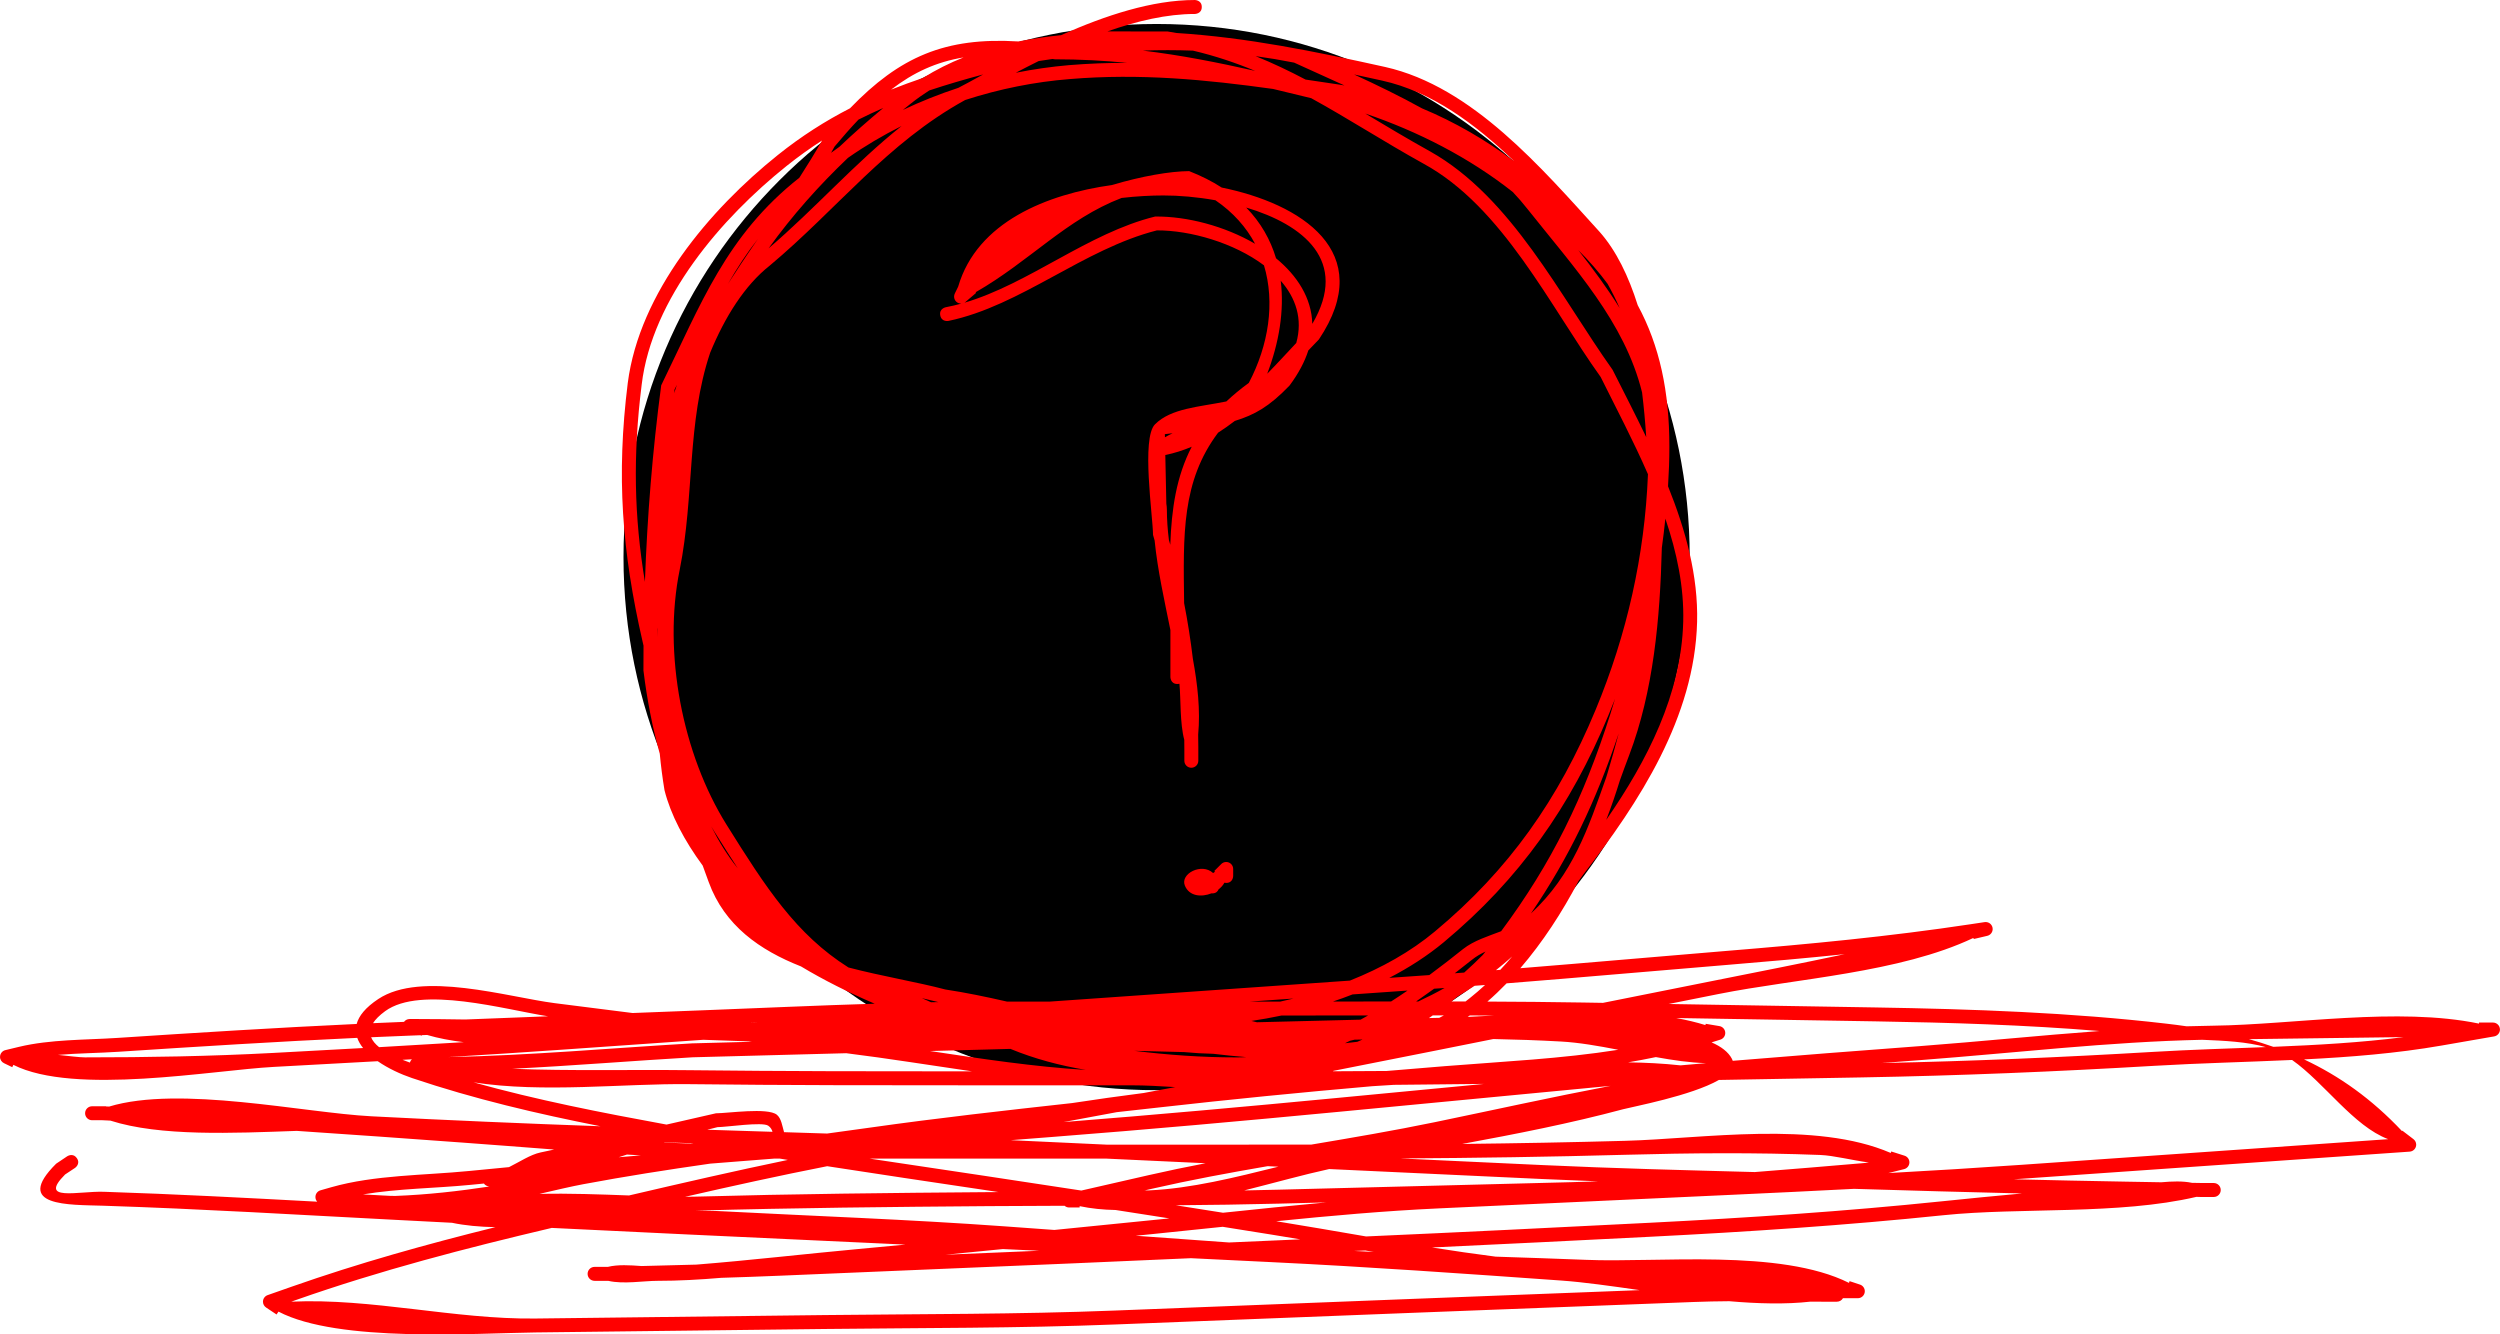
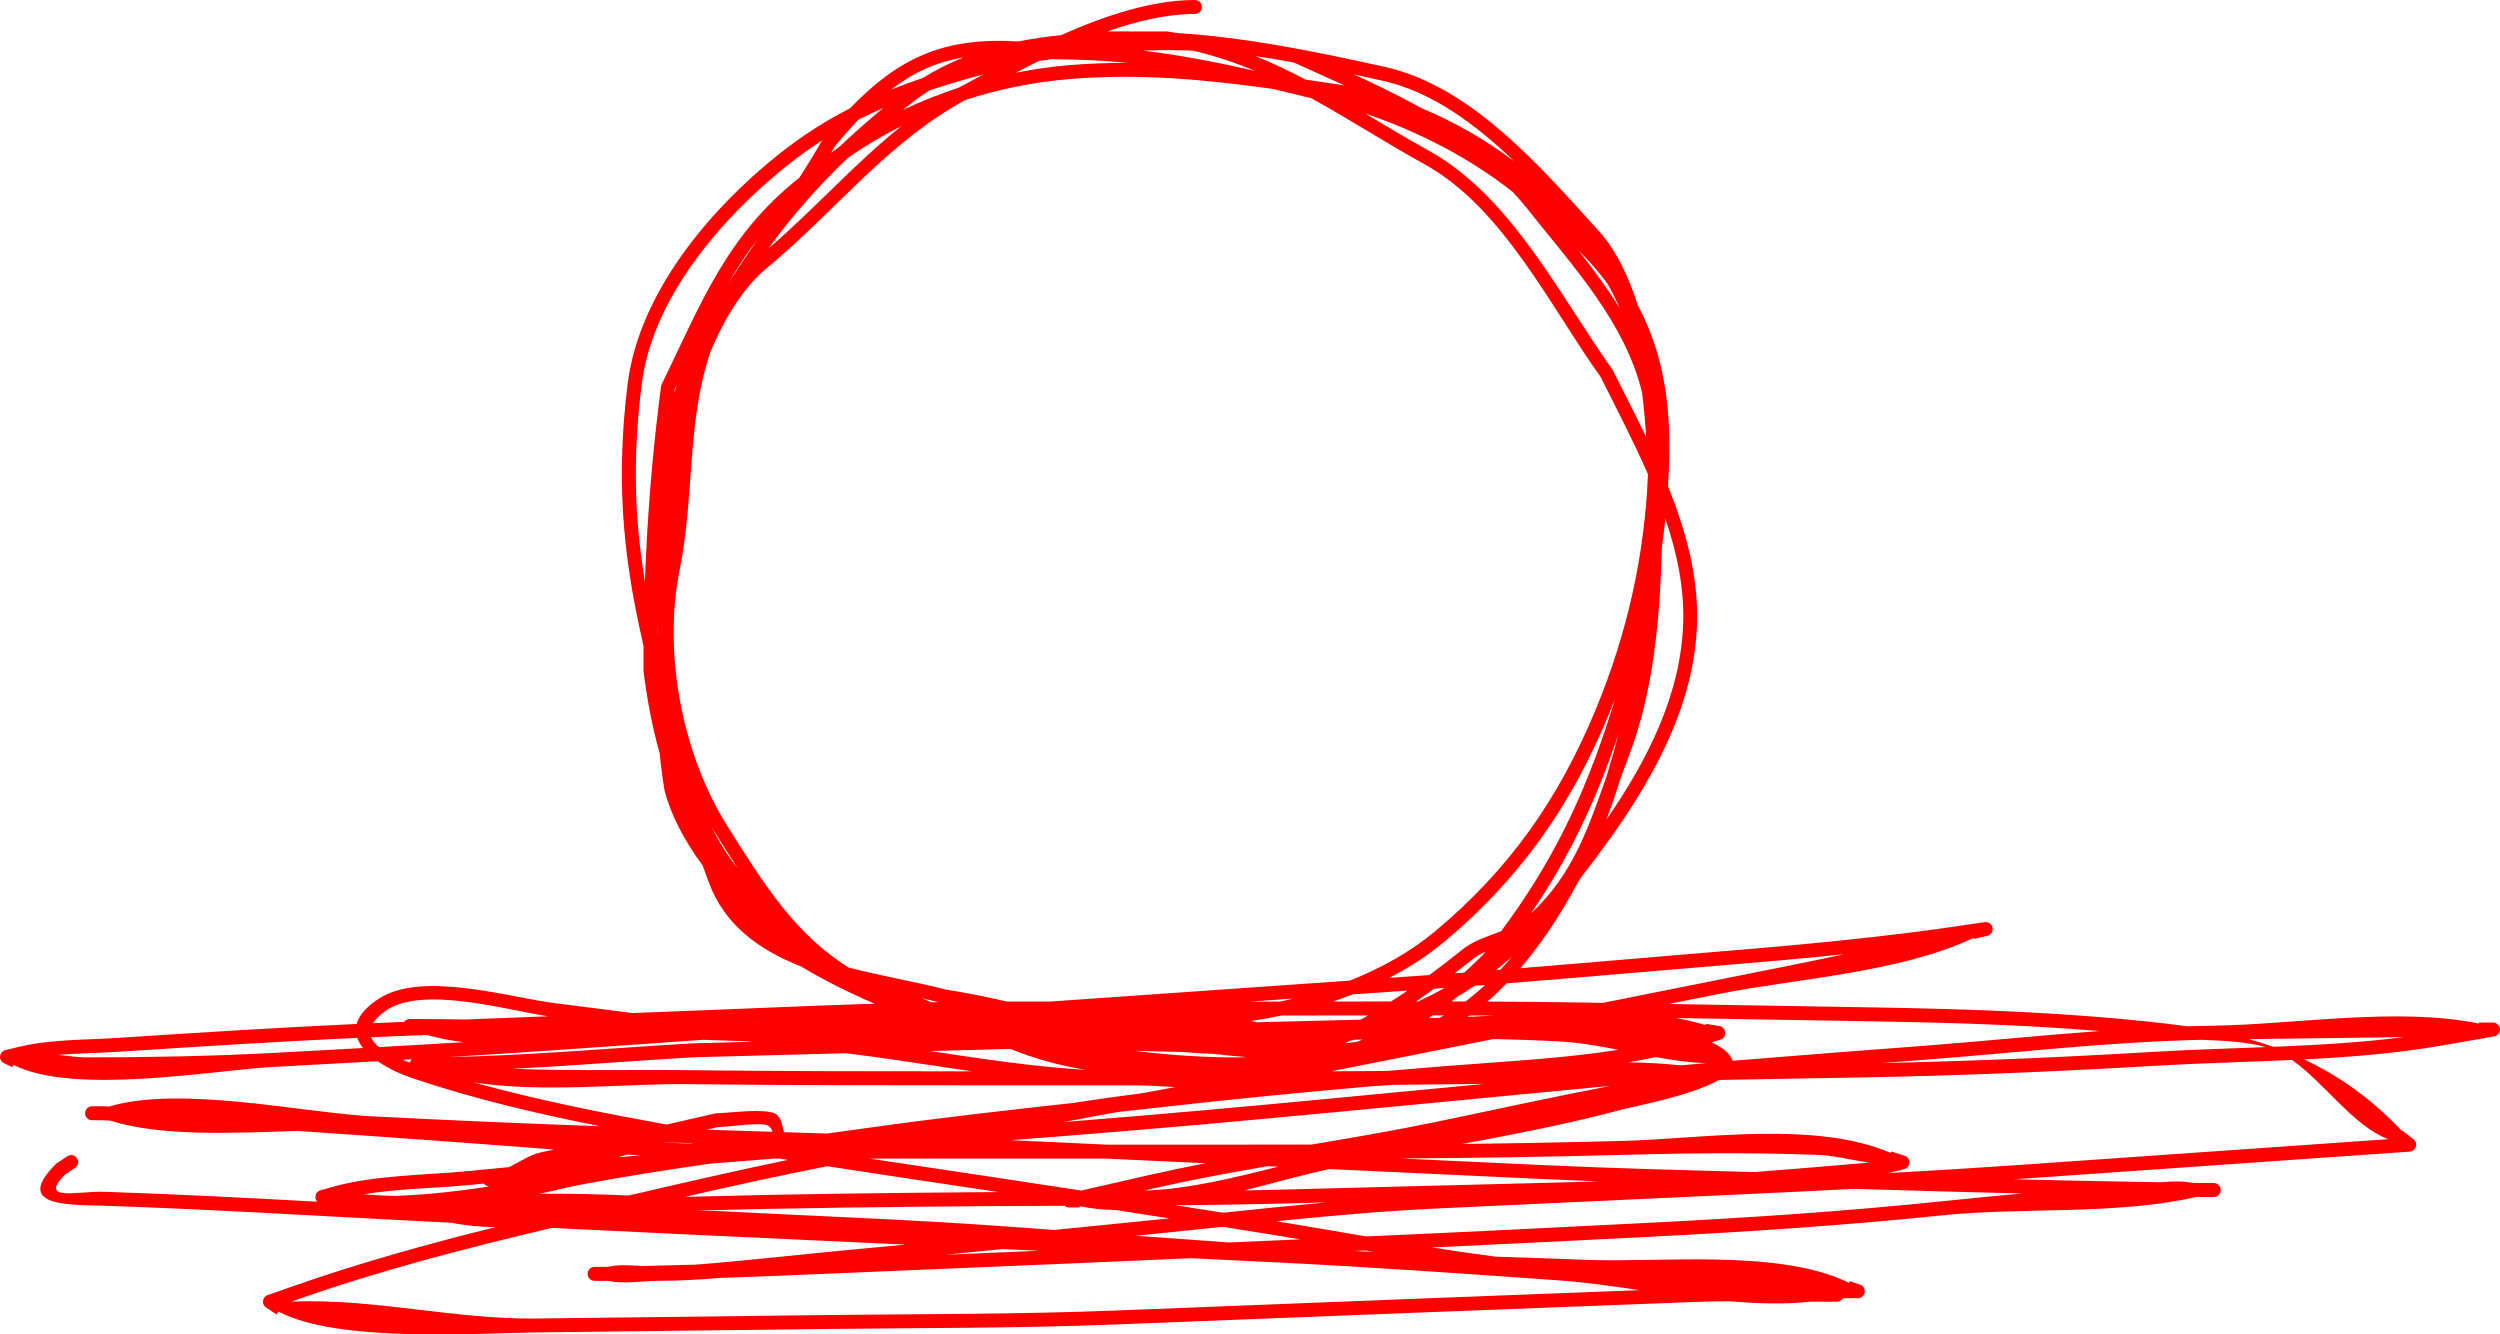
<svg xmlns="http://www.w3.org/2000/svg" version="1.1" width="89.547" height="47.798" viewBox="0,0,89.547,47.798">
  <g transform="translate(-278.572,-160.046)">
    <g data-paper-data="{&quot;isPaintingLayer&quot;:true}" stroke="none" stroke-miterlimit="10" stroke-dasharray="" stroke-dashoffset="0" style="mix-blend-mode: normal">
-       <path d="M339.095,180c0,10.546 -8.549,19.095 -19.095,19.095c-10.546,0 -19.095,-8.549 -19.095,-19.095c0,-10.546 8.549,-19.095 19.095,-19.095c10.546,0 19.095,8.549 19.095,19.095" fill="#000000" fill-rule="evenodd" stroke-width="0.079" stroke-linecap="round" stroke-linejoin="round" />
      <path d="M281.327,201.533c0.139,0.208 -0.069,0.347 -0.069,0.347l-0.355,0.235c-0.979,0.985 0.475,0.589 1.388,0.619c2.549,0.083 5.096,0.217 7.643,0.355c-0.04,-0.044 -0.064,-0.103 -0.064,-0.167c0,-0.116 0.079,-0.214 0.187,-0.242l0.389,-0.111c1.552,-0.44 3.316,-0.421 4.922,-0.579c0.479,-0.047 0.958,-0.093 1.436,-0.139c0.377,-0.187 0.77,-0.45 1.13,-0.526c0.163,-0.034 0.325,-0.069 0.488,-0.104c-1.099,-0.083 -2.199,-0.171 -3.299,-0.25c-1.974,-0.142 -3.946,-0.288 -5.92,-0.418c-2.273,0.081 -4.898,0.204 -6.677,-0.368c-0.095,-0.005 -0.191,-0.009 -0.286,-0.014h-0.37c-0.138,0 -0.25,-0.112 -0.25,-0.25c0,-0.138 0.112,-0.25 0.25,-0.25h0.5v0.006c0.037,0.002 0.073,0.004 0.11,0.005c2.533,-0.767 6.963,0.221 9.395,0.348c2.735,0.142 5.468,0.259 8.204,0.357c-2.274,-0.451 -4.51,-0.972 -6.748,-1.726c-0.402,-0.136 -0.855,-0.344 -1.229,-0.604c-1.241,0.07 -2.482,0.138 -3.723,0.204c-2.181,0.116 -7.146,1.029 -9.328,-0.073l-0.04,0.083l-0.292,-0.141c-0.086,-0.039 -0.146,-0.126 -0.146,-0.227c0,-0.12 0.084,-0.22 0.196,-0.244l0.481,-0.116c1.133,-0.271 2.36,-0.244 3.522,-0.32c2.859,-0.188 5.715,-0.367 8.575,-0.5c0.077,-0.287 0.314,-0.588 0.774,-0.893c1.542,-1.025 4.647,-0.067 6.316,0.147c0.931,0.119 1.862,0.237 2.793,0.354c0.841,-0.033 1.682,-0.065 2.522,-0.098c2.05,-0.08 4.099,-0.173 6.149,-0.236c-0.92,-0.393 -1.832,-0.849 -2.638,-1.335c-1.479,-0.582 -2.741,-1.467 -3.306,-3.021c-0.072,-0.201 -0.143,-0.397 -0.215,-0.59c-0.658,-0.895 -1.151,-1.829 -1.369,-2.703c-0.072,-0.432 -0.128,-0.867 -0.169,-1.305c-0.26,-0.93 -0.453,-1.912 -0.585,-2.981c-0,-0.298 0.001,-0.594 0.003,-0.889c-0.011,-0.049 -0.023,-0.098 -0.034,-0.147c-0.74,-3.227 -0.945,-5.94 -0.53,-9.265c0.42,-3.24 2.935,-6.21 5.373,-8.161c0.848,-0.679 1.706,-1.223 2.587,-1.675c1.784,-1.847 3.409,-2.554 6.033,-2.395c0.502,-0.1 1.012,-0.173 1.526,-0.225c1.589,-0.709 3.269,-1.259 4.791,-1.259c0,0 0.25,0 0.25,0.25c0,0.25 -0.25,0.25 -0.25,0.25c-0.996,0 -2.065,0.249 -3.13,0.625c0.252,0 0.503,0 0.755,0c0.135,0 0.27,0.001 0.404,0.003c0.332,-0.003 0.662,-0.003 0.991,-0.002c0.108,0.017 0.215,0.035 0.321,0.055c2.539,0.162 4.952,0.658 7.475,1.217c3.129,0.702 5.62,3.638 7.684,5.906c0.597,0.672 1.039,1.593 1.365,2.627c0.786,1.455 1.134,3.092 1.134,5.069c-0,0.458 -0.017,0.932 -0.048,1.418c0.635,1.578 1.083,3.212 1.041,4.862c-0.088,3.408 -2.061,6.441 -4.086,9.055c-0.055,0.077 -0.109,0.152 -0.164,0.227c-0.586,1.118 -1.283,2.189 -2.083,3.118c2.471,-0.198 4.941,-0.419 7.411,-0.622c2.931,-0.24 5.819,-0.515 8.727,-0.955l0.49,-0.074c0.014,-0.002 0.028,-0.003 0.042,-0.003c0.138,0 0.25,0.112 0.25,0.25c0,0.12 -0.085,0.221 -0.198,0.245l-0.482,0.113l-0.009,-0.038l-0.006,0.001c-2.636,1.249 -6.356,1.453 -9.114,2.005c-0.599,0.12 -1.198,0.24 -1.797,0.359c2.472,0.041 4.944,0.083 7.416,0.124c3.466,0.058 6.97,0.18 10.415,0.581c0.244,0.028 0.484,0.06 0.721,0.094c0.324,-0.01 0.648,-0.018 0.971,-0.022c2.876,-0.038 6.598,-0.678 9.503,-0.074v-0.038h0.5c0.138,0 0.25,0.112 0.25,0.25c0,0.125 -0.092,0.228 -0.211,0.247c-0.493,0.086 -1.393,0.242 -1.886,0.328c-1.609,0.28 -3.262,0.412 -4.921,0.495c1.267,0.593 2.426,1.417 3.51,2.568l0.012,-0.016l0.395,0.302c0.061,0.046 0.101,0.118 0.101,0.2c0,0.133 -0.104,0.242 -0.235,0.25c-0.998,0.07 -2.411,0.169 -3.408,0.238c-3.491,0.244 -6.983,0.488 -10.474,0.732c-0.098,0.007 -0.196,0.014 -0.294,0.02c1.344,0.033 2.688,0.061 4.032,0.085c0.417,0.007 0.834,0.015 1.251,0.022c0.376,-0.034 0.77,-0.049 1.097,0.02c0.136,0.002 0.272,0.005 0.407,0.007h0.373c0.138,0 0.25,0.112 0.25,0.25c0,0.138 -0.112,0.25 -0.25,0.25h-0.5v-0.002c-0.041,-0.001 -0.083,-0.001 -0.124,-0.002c-2.788,0.653 -6.288,0.369 -9.071,0.658c-3.495,0.363 -6.973,0.592 -10.481,0.77c-2.608,0.132 -5.217,0.263 -7.826,0.384c0.759,0.12 1.519,0.232 2.28,0.329c1.079,0.036 2.157,0.071 3.233,0.114c2.551,0.11 6.957,-0.408 9.423,0.826l0.021,-0.063l0.37,0.123c0.102,0.031 0.176,0.127 0.176,0.239c0,0.138 -0.112,0.25 -0.25,0.25h-0.5c-0.011,0 -0.022,-0 -0.033,-0c-0.043,0.075 -0.124,0.125 -0.217,0.125h-0.5l0,-0c-0.15,-0 -0.3,-0.001 -0.449,-0.002c-0.88,0.1 -1.879,0.073 -2.909,-0.016c-0.422,0.003 -0.843,0.012 -1.264,0.028c-3.417,0.131 -6.835,0.261 -10.252,0.395c-3.497,0.137 -6.995,0.274 -10.492,0.411c-3.457,0.136 -6.922,0.121 -10.381,0.161c-3.458,0.04 -6.917,0.082 -10.375,0.124c-2.102,0.025 -7.063,0.377 -9.198,-0.746l-0.069,0.103l-0.372,-0.248c-0.069,-0.045 -0.115,-0.122 -0.115,-0.21c0,-0.111 0.072,-0.205 0.173,-0.238c0.157,-0.055 0.688,-0.242 0.846,-0.297c2.425,-0.852 4.843,-1.524 7.306,-2.135c-0.564,-0.011 -1.09,-0.058 -1.554,-0.157c-0.669,-0.034 -1.338,-0.069 -2.008,-0.104c-3.493,-0.182 -6.986,-0.394 -10.483,-0.507c-1.221,-0.04 -3.248,0.045 -1.688,-1.505l0.395,-0.265c0,0 0.208,-0.139 0.347,0.069zM316.185,195.921c1.133,-0.079 2.267,-0.159 3.4,-0.238c2.446,-0.171 4.892,-0.342 7.338,-0.513c1.129,-0.449 2.177,-1.034 3.046,-1.761c2.661,-2.215 4.43,-4.743 5.756,-7.939c1.126,-2.712 1.758,-5.531 1.875,-8.437c-0.526,-1.205 -1.142,-2.373 -1.694,-3.483c-1.809,-2.524 -3.506,-6.095 -6.348,-7.643c-1.425,-0.79 -2.701,-1.62 -4.022,-2.345c-0.465,-0.114 -0.918,-0.225 -1.365,-0.33c-2.404,-0.334 -4.762,-0.564 -7.277,-0.354c-1.254,0.098 -2.523,0.352 -3.75,0.75c-2.808,1.543 -4.575,3.901 -6.999,5.93c-0.899,0.708 -1.609,1.842 -2.136,3.123c-0.84,2.503 -0.559,5.114 -1.09,7.769c-0.613,2.99 0.105,6.622 1.678,9.137c1.401,2.243 2.491,3.931 4.366,5.113c1.216,0.318 2.462,0.521 3.469,0.788c0.728,0.11 1.465,0.263 2.206,0.433c0.516,0 1.031,0 1.547,0zM298.345,204.026c-3.114,0.736 -6.135,1.517 -9.167,2.583c-0.057,0.02 -0.115,0.04 -0.172,0.061c2.87,-0.133 5.853,0.638 8.735,0.604c3.458,-0.042 6.917,-0.084 10.375,-0.124c3.455,-0.04 6.915,-0.025 10.367,-0.161c3.497,-0.137 6.995,-0.274 10.492,-0.411c2.777,-0.109 5.554,-0.215 8.331,-0.321c-1.03,-0.147 -2,-0.286 -2.818,-0.344c-3.459,-0.246 -6.914,-0.491 -10.377,-0.659c-0.96,-0.047 -1.92,-0.094 -2.88,-0.141c-1.409,0.062 -2.818,0.124 -4.226,0.185c-3.497,0.147 -6.994,0.294 -10.491,0.442c-0.701,0.03 -1.402,0.054 -2.104,0.076c-0.767,0.065 -1.533,0.108 -2.291,0.108c-0.494,0 -1.22,0.127 -1.761,0h-0.489c-0.138,0 -0.25,-0.112 -0.25,-0.25c0,-0.138 0.112,-0.25 0.25,-0.25h0.475c0.355,-0.088 0.792,-0.061 1.207,-0.03c0.654,-0.017 1.309,-0.033 1.963,-0.051c1.936,-0.154 3.872,-0.381 5.803,-0.559c0.562,-0.052 1.124,-0.104 1.685,-0.158c-2.586,-0.12 -5.171,-0.241 -7.757,-0.361c-1.634,-0.076 -3.267,-0.155 -4.9,-0.236zM326.333,198.403c-0.005,0.005 -0.011,0.01 -0.017,0.015c0.643,-0.003 1.285,-0.006 1.927,-0.011c0.695,-0.06 1.391,-0.117 2.088,-0.173c2.103,-0.168 4.167,-0.263 6.206,-0.586c-0.708,-0.138 -1.406,-0.26 -2.052,-0.296c-0.809,-0.045 -1.617,-0.073 -2.423,-0.089c-0.715,0.143 -1.429,0.286 -2.144,0.429c-1.195,0.239 -2.391,0.476 -3.586,0.711zM291.578,197.586c-0.093,-0.116 -0.165,-0.238 -0.209,-0.365c-2.857,0.133 -5.708,0.312 -8.564,0.499c-0.704,0.046 -1.437,0.05 -2.156,0.111c0.401,0.041 0.771,0.089 0.966,0.089c2.254,0 4.487,-0.039 6.738,-0.159c1.076,-0.057 2.151,-0.116 3.226,-0.176zM291.865,197.199c0.05,0.129 0.152,0.247 0.285,0.355c1.01,-0.057 2.021,-0.117 3.031,-0.179c-0.465,-0.056 -0.905,-0.139 -1.311,-0.258c-0.06,0.002 -0.121,0.005 -0.181,0.007l-0.003,0.016l-0.065,-0.013c-0.113,0.004 -0.226,0.009 -0.339,0.013c-0.472,0.018 -0.944,0.038 -1.415,0.059zM323.593,196.662c1.238,-0.033 2.476,-0.063 3.713,-0.093c0.09,-0.05 0.18,-0.1 0.27,-0.151c-0.94,0.002 -1.879,0.003 -2.819,0.003c-0.094,0 -0.188,0 -0.281,0c-0.36,0.076 -0.72,0.141 -1.079,0.194c0.066,0.015 0.131,0.03 0.196,0.047zM332.071,196.422c-0.285,-0.001 -0.57,-0.003 -0.854,-0.003c-0.025,0.017 -0.05,0.034 -0.075,0.051c0.301,-0.014 0.611,-0.03 0.93,-0.048zM338.61,196.511c0.364,0.066 0.715,0.149 1.049,0.253l0.008,-0.047l0.489,0.082c0.12,0.018 0.213,0.122 0.213,0.247c0,0.114 -0.076,0.21 -0.18,0.24l-0.31,0.097c0.341,0.149 0.599,0.341 0.729,0.59c0.012,0.023 0.022,0.047 0.029,0.07c2.246,-0.188 4.493,-0.359 6.741,-0.529c2.125,-0.161 4.261,-0.381 6.397,-0.538c-2.668,-0.219 -5.357,-0.302 -8.024,-0.346c-2.38,-0.04 -4.761,-0.079 -7.141,-0.119zM364.112,200.849c-1.242,-0.468 -2.289,-2.026 -3.44,-2.836c-1.651,0.076 -3.305,0.113 -4.927,0.209c-3.503,0.208 -6.991,0.353 -10.5,0.416c-1.702,0.03 -3.404,0.06 -5.105,0.091c-0.989,0.567 -3.093,0.958 -3.427,1.048c-1.902,0.509 -3.833,0.887 -5.769,1.244c1.946,-0.022 3.891,-0.058 5.839,-0.112c2.784,-0.076 6.813,-0.732 9.514,0.435l0.017,-0.054l0.471,0.15c0.104,0.03 0.18,0.126 0.18,0.24c0,0.119 -0.083,0.219 -0.194,0.244l-0.48,0.12c-0.027,0.007 -0.055,0.013 -0.082,0.02c1.587,-0.087 3.173,-0.184 4.759,-0.295c3.491,-0.244 6.983,-0.488 10.474,-0.732c0.89,-0.062 1.78,-0.124 2.67,-0.187zM320.449,203.686c-0.638,-0.1 -1.277,-0.2 -1.916,-0.299c-0.447,-0.008 -0.879,-0.051 -1.29,-0.138v0.048h-0.375c-0.063,0 -0.121,-0.024 -0.165,-0.062c-0.904,0.003 -1.808,0.006 -2.712,0.013c-3.499,0.027 -6.995,0.063 -10.493,0.161c-0.002,0 -0.005,0 -0.007,0c0.254,0.005 0.507,0.009 0.761,0.014c3.428,0.179 6.865,0.301 10.289,0.548c0.599,0.043 1.198,0.086 1.797,0.13c1.142,-0.114 2.284,-0.229 3.426,-0.344c0.228,-0.023 0.457,-0.046 0.685,-0.069zM327.088,204.854c0.23,0.012 0.459,0.024 0.689,0.035c-0.101,-0.017 -0.202,-0.035 -0.303,-0.052c-0.072,0.003 -0.143,0.006 -0.215,0.009c-0.057,0.003 -0.114,0.005 -0.171,0.007zM341.436,202.027c1.293,-0.1 2.586,-0.21 3.882,-0.32c0.066,-0.005 0.132,-0.013 0.197,-0.021c-0.598,-0.08 -1.27,-0.252 -1.739,-0.27c-2.336,-0.091 -4.643,-0.072 -6.98,-0.007c-2.688,0.074 -5.373,0.115 -8.06,0.131c1.699,0.079 3.399,0.159 5.098,0.238c2.531,0.118 5.066,0.182 7.6,0.25zM309.721,201.546c1.367,0.208 2.735,0.41 4.103,0.615c1.161,0.174 2.321,0.35 3.48,0.529c0.808,-0.185 1.615,-0.369 2.423,-0.554c0.673,-0.154 1.349,-0.294 2.027,-0.424c-1.184,-0.055 -2.368,-0.111 -3.553,-0.166c-0.777,0 -1.554,0 -2.331,0c-2.049,0 -4.099,0 -6.148,0zM335.818,202.36c-0.669,-0.025 -1.338,-0.052 -2.006,-0.083c-2.543,-0.119 -5.087,-0.238 -7.63,-0.357c-0.915,0.199 -1.959,0.493 -3.045,0.766c0.409,-0.008 0.817,-0.016 1.226,-0.027c3.499,-0.09 6.998,-0.179 10.497,-0.269c0.32,-0.008 0.64,-0.018 0.959,-0.03zM314.336,202.744c-0.196,-0.029 -0.391,-0.059 -0.587,-0.088c-1.85,-0.278 -3.701,-0.549 -5.548,-0.838c-1.704,0.335 -3.397,0.708 -5.089,1.096c0.128,-0.001 0.252,-0.003 0.373,-0.006c3.501,-0.097 7.001,-0.134 10.503,-0.161c0.116,-0.001 0.231,-0.002 0.347,-0.002zM291.933,196.695c0.37,-0.016 0.74,-0.032 1.11,-0.047c0.045,-0.062 0.119,-0.102 0.202,-0.102h0.25v0l0,-0c0.581,0.001 1.161,0.008 1.742,0.017c0.989,-0.038 1.978,-0.077 2.967,-0.115c-1.53,-0.234 -4.557,-1.116 -5.836,-0.184c-0.209,0.153 -0.35,0.296 -0.435,0.431zM319.105,198.921c-1.787,0 -3.574,0 -5.362,0c-3.501,0 -7.002,0 -10.503,-0.042c-2.31,-0.028 -5.208,0.325 -7.707,-0.065c2.28,0.637 4.57,1.083 6.913,1.513c0.59,-0.134 1.179,-0.269 1.769,-0.404c0.426,-0.001 1.855,-0.214 2.182,0.051c0.162,0.131 0.194,0.404 0.259,0.625c0.514,0.016 1.028,0.033 1.542,0.049c0.523,-0.071 1.046,-0.143 1.569,-0.217c2.394,-0.339 4.799,-0.609 7.203,-0.874c0.854,-0.131 1.709,-0.251 2.565,-0.361c0.378,-0.07 0.756,-0.141 1.133,-0.212c-0.552,-0.034 -1.078,-0.063 -1.55,-0.063c-0.005,0 -0.009,0 -0.014,0zM296.105,202.546c-0.038,-0.003 -0.142,-0.02 -0.198,-0.107c-0.164,0.016 -0.328,0.032 -0.491,0.048c-1.238,0.122 -2.584,0.13 -3.842,0.341c0.489,0.021 0.979,0.062 1.16,0.055c1.148,-0.044 2.262,-0.17 3.371,-0.338zM303.997,201.728c-1.517,0.217 -3.03,0.453 -4.534,0.735c-0.426,0.08 -0.965,0.206 -1.572,0.347c1.071,-0.025 2.18,0.018 3.212,0.056c1.893,-0.442 3.785,-0.878 5.688,-1.273c-0.095,-0.015 -0.191,-0.031 -0.286,-0.047c-0.067,0 -0.135,0 -0.202,0c-0.164,0.013 -0.329,0.026 -0.493,0.038c-0.604,0.047 -1.208,0.095 -1.812,0.143zM314.785,200.886c1.143,0.053 2.285,0.107 3.428,0.16c2.441,-0 4.882,-0 7.323,-0.001c1.476,-0.249 2.952,-0.499 4.418,-0.802c2.102,-0.435 4.2,-0.9 6.309,-1.303c-3.253,0.311 -6.505,0.621 -9.758,0.932c-3.408,0.325 -6.814,0.632 -10.227,0.897c-0.497,0.039 -0.995,0.077 -1.492,0.116zM345.966,198.123c3.256,-0.068 6.496,-0.207 9.75,-0.401c1.322,-0.079 2.666,-0.117 4.013,-0.17c-0.666,-0.191 -1.492,-0.23 -2.276,-0.262c-3.343,0.072 -6.704,0.47 -10.036,0.723c-0.483,0.037 -0.967,0.073 -1.45,0.11zM313.395,198.421c-1.503,-0.217 -3.005,-0.463 -4.511,-0.65c-1.833,0.049 -3.666,0.097 -5.499,0.146c-2.149,0.126 -4.306,0.304 -6.463,0.411c2.102,0.084 4.224,0.026 6.325,0.051c3.383,0.04 6.765,0.042 10.148,0.042zM311.881,197.692c1.857,0.28 3.714,0.563 5.583,0.677c-0.925,-0.157 -1.83,-0.394 -2.7,-0.753c-0.296,0.008 -0.591,0.016 -0.887,0.024c-0.665,0.018 -1.331,0.035 -1.996,0.053zM324.363,201.835c-0.128,-0.006 -0.257,-0.012 -0.385,-0.018c-1.386,0.239 -2.769,0.494 -4.141,0.808c-0.089,0.02 -0.179,0.041 -0.268,0.061c0.06,0 0.114,-0 0.161,-0.002c1.51,-0.067 3.093,-0.467 4.633,-0.849zM303.904,200.512c0.779,0.025 1.559,0.049 2.338,0.074c-0.023,-0.082 -0.066,-0.157 -0.152,-0.218c-0.207,-0.148 -1.509,0.052 -1.818,0.051c-0.121,0.029 -0.244,0.06 -0.369,0.093zM305.496,197.361c-0.037,-0.005 -0.074,-0.009 -0.111,-0.014c-0.54,-0.019 -1.081,-0.038 -1.621,-0.057c-1.671,0.117 -3.341,0.234 -5.012,0.351c-1.374,0.096 -2.749,0.185 -4.124,0.268c2.911,-0.056 5.831,-0.322 8.735,-0.491c0.711,-0.019 1.422,-0.038 2.133,-0.057zM331.738,198.87c-1.08,0.014 -2.161,0.026 -3.241,0.034c-0.259,0.016 -0.518,0.032 -0.777,0.049c-2.545,0.222 -5.085,0.472 -7.627,0.76c-0.506,0.057 -1.011,0.114 -1.517,0.169c-0.636,0.118 -1.272,0.236 -1.908,0.355c3.266,-0.258 6.527,-0.551 9.788,-0.863c1.761,-0.168 3.521,-0.336 5.282,-0.504zM322.364,203.989c-0.85,0.089 -1.7,0.179 -2.55,0.264c-0.187,0.019 -0.375,0.037 -0.562,0.056c1.114,0.08 2.229,0.161 3.343,0.241c0.851,-0.037 1.702,-0.075 2.552,-0.112c-0.342,-0.057 -0.684,-0.114 -1.026,-0.169c-0.586,-0.094 -1.171,-0.188 -1.757,-0.281zM320.685,203.217c0.565,0.089 1.129,0.178 1.694,0.268c1.233,-0.13 2.466,-0.258 3.7,-0.37c-0.567,0.015 -1.135,0.029 -1.702,0.044c-1.23,0.032 -2.46,0.048 -3.691,0.058zM351.021,202.795c-2.014,-0.048 -4.027,-0.104 -6.041,-0.166c-1.454,0.076 -2.908,0.146 -4.363,0.213c-3.496,0.162 -6.992,0.324 -10.489,0.486c-1.951,0.09 -3.898,0.265 -5.843,0.461c1.071,0.173 2.144,0.361 3.218,0.545c3.388,-0.15 6.776,-0.318 10.163,-0.49c3.5,-0.178 6.969,-0.406 10.455,-0.768c0.967,-0.1 1.933,-0.196 2.899,-0.283zM335.99,195.967c1.351,-0.27 2.701,-0.54 4.052,-0.81c1.536,-0.307 3.073,-0.608 4.605,-0.934c-1.384,0.144 -2.77,0.266 -4.166,0.381c-2.648,0.217 -5.295,0.455 -7.944,0.664c-0.222,0.229 -0.451,0.448 -0.687,0.653c1.137,0.005 2.274,0.015 3.411,0.034c0.243,0.004 0.486,0.008 0.729,0.012zM330.094,195.45c-0.051,0.004 -0.102,0.007 -0.153,0.011c-0.211,0.153 -0.426,0.305 -0.645,0.456c0.026,-0 0.052,-0 0.077,-0c0.329,-0.153 0.642,-0.313 0.941,-0.482c-0.074,0.005 -0.147,0.01 -0.221,0.016zM323.351,195.921c0.36,0 0.72,0 1.08,0c0.157,-0.034 0.314,-0.07 0.471,-0.108c-0.517,0.036 -1.034,0.072 -1.551,0.108zM312.42,204.989c1.125,-0.047 2.249,-0.095 3.374,-0.142c-0.433,-0.021 -0.866,-0.041 -1.299,-0.061c-0.692,0.069 -1.383,0.136 -2.075,0.204zM305.462,196.664c0.037,-0 0.075,-0 0.112,-0.001c0.045,-0.003 0.09,-0.006 0.135,-0.009c-0.082,0.003 -0.165,0.007 -0.247,0.01zM300.731,201.497c0.264,-0.023 0.529,-0.045 0.794,-0.067c-0.165,-0.009 -0.331,-0.019 -0.496,-0.029c-0.099,0.032 -0.198,0.064 -0.297,0.096zM292.99,198.007c0.089,0.035 0.177,0.068 0.263,0.099c0.013,-0.046 0.038,-0.087 0.072,-0.118c-0.112,0.007 -0.223,0.013 -0.335,0.019zM360,197.542c1.566,-0.064 3.134,-0.151 4.671,-0.348c-1.849,0.024 -3.697,0.049 -5.545,0.073c0.297,0.083 0.588,0.174 0.874,0.275zM336.881,198.098c0.626,0.009 1.252,0.039 1.885,0.108c0.305,-0.027 0.61,-0.054 0.916,-0.08c-0.566,-0.014 -1.176,-0.103 -1.8,-0.216c-0.333,0.07 -0.667,0.133 -1.001,0.189zM303.419,201.013c-0.036,-0.007 -0.072,-0.013 -0.108,-0.02c-0.312,-0.01 -0.624,-0.02 -0.936,-0.03c-0.007,0.002 -0.015,0.005 -0.022,0.007c0.355,0.016 0.71,0.031 1.065,0.042zM327.069,162.711c0.822,0.379 1.644,0.777 2.437,1.216c1.166,0.485 2.28,1.13 3.3,1.894c-1.393,-1.336 -2.96,-2.499 -4.729,-2.888c-0.338,-0.075 -0.673,-0.149 -1.008,-0.221zM336.547,186.33c-0.813,2.419 -1.77,4.427 -3.139,6.436c1.502,-1.394 2.048,-3.049 2.695,-4.87c0.015,-0.05 0.031,-0.1 0.046,-0.15c0.143,-0.476 0.276,-0.947 0.399,-1.416zM332.734,194.308c-0.189,0.169 -0.381,0.332 -0.578,0.488c0.052,-0.004 0.103,-0.008 0.155,-0.012c0.144,-0.154 0.285,-0.312 0.423,-0.475zM330.792,195.733c-0.076,0.062 -0.152,0.123 -0.229,0.184c0.167,0 0.335,0.001 0.502,0.001c0.055,-0.042 0.11,-0.085 0.164,-0.129c0.183,-0.146 0.361,-0.3 0.536,-0.461c-0.125,0.01 -0.25,0.019 -0.375,0.028c-0.194,0.13 -0.393,0.256 -0.598,0.377zM308.338,165.521c0.099,-0.074 0.199,-0.146 0.301,-0.217c0.497,-0.472 1.02,-0.933 1.571,-1.391c-0.299,0.13 -0.595,0.269 -0.889,0.418c-0.276,0.29 -0.559,0.611 -0.854,0.963c-0.043,0.076 -0.086,0.152 -0.129,0.228zM316.268,162.159c-0.163,0.024 -0.327,0.048 -0.492,0.074c-0.279,0.138 -0.553,0.279 -0.82,0.419c0.631,-0.126 1.265,-0.217 1.897,-0.272c0.71,-0.059 1.408,-0.084 2.098,-0.082c-0.831,-0.081 -1.689,-0.127 -2.599,-0.128c-0.028,-0.004 -0.056,-0.008 -0.084,-0.012zM336.423,185.071c-0.076,0.197 -0.155,0.394 -0.237,0.591c-1.358,3.272 -3.178,5.863 -5.898,8.132c-0.585,0.486 -1.245,0.912 -1.954,1.278c0.478,-0.033 0.957,-0.067 1.435,-0.1c0.425,-0.314 0.83,-0.629 1.209,-0.933c0.385,-0.303 0.886,-0.454 1.363,-0.638c1.821,-2.45 2.958,-4.785 3.919,-7.802c0.055,-0.173 0.109,-0.349 0.163,-0.529zM331.784,194.127c-0.178,0.084 -0.345,0.181 -0.494,0.302c-0.197,0.157 -0.401,0.317 -0.61,0.478c0.113,-0.008 0.225,-0.016 0.338,-0.025c0.228,-0.204 0.45,-0.413 0.664,-0.628c0.034,-0.043 0.068,-0.085 0.101,-0.128zM302.718,174.13c0.032,-0.1 0.065,-0.2 0.1,-0.3c-0.028,0.055 -0.056,0.109 -0.084,0.164c-0.005,0.045 -0.011,0.091 -0.016,0.136zM323.213,197.911c-0.404,-0.032 -0.799,-0.073 -1.183,-0.119c-0.346,-0.007 -0.694,-0.028 -1.043,-0.061c-0.596,-0.013 -1.192,-0.032 -1.783,-0.046c1.194,0.148 2.404,0.236 3.666,0.236c0.114,0 0.229,-0.003 0.344,-0.01zM301.672,180.893c0.083,-2.352 0.269,-4.664 0.583,-7.044c1.426,-2.92 2.326,-5.367 4.949,-7.437c0.281,-0.434 0.553,-0.877 0.813,-1.334c-0.427,0.274 -0.85,0.577 -1.272,0.914c-2.318,1.854 -4.818,4.732 -5.189,7.832c-0.319,2.549 -0.269,4.728 0.117,7.069zM323.546,162.057c0.618,0.25 1.21,0.533 1.79,0.839c0.385,0.057 0.772,0.115 1.162,0.173c0.077,0.012 0.154,0.025 0.231,0.038c-0.609,-0.279 -1.215,-0.549 -1.803,-0.818c-0.465,-0.092 -0.925,-0.169 -1.38,-0.232zM332.759,166.924c-1.561,-1.234 -3.401,-2.173 -5.285,-2.811c0.752,0.448 1.516,0.909 2.325,1.357c2.921,1.643 4.663,5.195 6.534,7.822c0.391,0.778 0.808,1.584 1.205,2.411c-0.034,-0.52 -0.083,-1.06 -0.149,-1.602c-0.627,-2.531 -2.431,-4.46 -4.102,-6.566c-0.166,-0.212 -0.343,-0.416 -0.529,-0.612zM310.912,163.984c0.643,-0.305 1.308,-0.569 1.987,-0.792c0.125,-0.069 0.251,-0.136 0.38,-0.201c0.165,-0.091 0.334,-0.184 0.508,-0.279c-0.663,0.179 -1.305,0.365 -1.93,0.574c-0.226,0.144 -0.448,0.301 -0.664,0.473c-0.095,0.075 -0.188,0.15 -0.281,0.225zM338.223,178.626c-0.036,0.345 -0.078,0.692 -0.126,1.041c-0.063,2.525 -0.299,5.143 -1.171,7.432c-0.117,0.307 -0.227,0.609 -0.334,0.907c-0.142,0.462 -0.304,0.934 -0.487,1.408c1.472,-2.127 2.69,-4.502 2.758,-7.101c0.032,-1.244 -0.229,-2.48 -0.639,-3.688zM326.929,197.325c-0.061,0.03 -0.121,0.06 -0.182,0.089c0.148,-0.015 0.295,-0.032 0.442,-0.052c0.062,-0.026 0.125,-0.053 0.186,-0.081c-0.096,0.002 -0.191,0.004 -0.287,0.006c-0.053,0.013 -0.106,0.025 -0.159,0.038zM304.05,189.652c0.272,0.541 0.584,1.046 0.947,1.495c-0.269,-0.41 -0.541,-0.842 -0.825,-1.295c-0.041,-0.066 -0.082,-0.133 -0.122,-0.201zM311.591,195.798c0.11,0.049 0.219,0.098 0.329,0.147c0.087,-0.002 0.175,-0.003 0.262,-0.005c-0.192,-0.049 -0.389,-0.096 -0.592,-0.142zM302.128,182.872c0.004,-0.115 0.009,-0.231 0.013,-0.346c-0.003,0.02 -0.005,0.04 -0.008,0.06c-0.002,0.095 -0.003,0.191 -0.005,0.286zM311.634,162.836c0.466,-0.293 0.952,-0.534 1.451,-0.733c-0.973,0.161 -1.79,0.533 -2.595,1.154c0.376,-0.151 0.757,-0.29 1.144,-0.421zM336.587,171.082c-0.129,-0.293 -0.273,-0.583 -0.433,-0.869c-0.305,-0.414 -0.654,-0.815 -1.051,-1.209c0.535,0.681 1.043,1.365 1.484,2.078zM305.101,169.517c0.091,-0.139 0.183,-0.276 0.276,-0.411c0.114,-0.168 0.229,-0.336 0.344,-0.504c-0.408,0.519 -0.756,1.057 -1.077,1.617c0.15,-0.236 0.302,-0.47 0.457,-0.702zM306.101,168.942c1.691,-1.448 3.078,-3.042 4.765,-4.383c-0.671,0.336 -1.316,0.717 -1.923,1.143c-1.052,1.003 -1.988,2.057 -2.842,3.24zM323.529,162.585c-0.699,-0.291 -1.433,-0.538 -2.224,-0.725c-0.6,-0.023 -1.198,-0.023 -1.798,-0.002c1.365,0.164 2.669,0.423 4.022,0.727zM329.754,196.512c0.124,-0.003 0.248,-0.006 0.372,-0.009c0.055,-0.028 0.11,-0.057 0.165,-0.087c-0.133,-0 -0.266,-0 -0.398,-0c-0.046,0.032 -0.092,0.064 -0.138,0.096zM328.988,195.527c-0.656,0.046 -1.312,0.092 -1.969,0.138c-0.232,0.091 -0.466,0.176 -0.703,0.255c0.695,-0.001 1.389,-0.002 2.084,-0.003c0.199,-0.127 0.395,-0.258 0.588,-0.39z" fill="#ff0000" fill-rule="nonzero" stroke-width="0.5" stroke-linecap="butt" stroke-linejoin="miter" />
-       <path d="M322.328,166.763c2.814,0.57 5.596,2.289 3.485,5.441c-0.125,0.129 -0.251,0.26 -0.378,0.394c-0.129,0.403 -0.349,0.824 -0.676,1.261c-0.728,0.756 -1.245,1.044 -1.957,1.264c-0.196,0.15 -0.396,0.291 -0.6,0.422c-1.307,1.744 -1.249,3.648 -1.216,6.104c0.129,0.66 0.233,1.325 0.313,1.993c0.17,0.926 0.272,1.842 0.19,2.717c0.003,0.146 0.005,0.292 0.005,0.437h0v0.5c0,0.138 -0.112,0.25 -0.25,0.25c-0.138,0 -0.25,-0.112 -0.25,-0.25v-0.375c0,0 0,-0 0,-0c0,-0.125 -0.001,-0.25 -0.003,-0.375c-0.16,-0.598 -0.122,-1.468 -0.173,-2.008c-0.022,0.005 -0.046,0.008 -0.074,0.008c-0.25,0 -0.25,-0.25 -0.25,-0.25c0,-0.5 0,-1.125 0,-1.625c0,-0.019 -0,-0.039 -0,-0.058c-0.215,-1.064 -0.456,-2.131 -0.565,-3.207c-0.019,-0.067 -0.038,-0.133 -0.057,-0.2c-0.006,-0.679 -0.425,-3.466 0.071,-3.962c0.577,-0.577 1.576,-0.619 2.556,-0.819c0.239,-0.226 0.506,-0.447 0.804,-0.664c0.71,-1.35 0.946,-2.875 0.543,-4.211c-1.076,-0.808 -2.64,-1.256 -3.834,-1.252c-2.634,0.669 -4.868,2.698 -7.467,3.243c0,0 -0.245,0.049 -0.294,-0.196c-0.049,-0.245 0.196,-0.294 0.196,-0.294c0.187,-0.035 0.373,-0.079 0.558,-0.13c-0.003,0 -0.006,0 -0.009,0c-0.138,0 -0.25,-0.112 -0.25,-0.25c0,-0.041 0.01,-0.08 0.027,-0.114l0.119,-0.244c0.677,-2.319 3.187,-3.315 5.507,-3.639c1.067,-0.318 2.073,-0.493 2.767,-0.499c0.435,0.17 0.823,0.367 1.165,0.588zM319.948,167.802c1.14,-0.012 2.488,0.34 3.579,0.976c-0.316,-0.592 -0.783,-1.125 -1.42,-1.559c-0.657,-0.118 -1.305,-0.173 -1.863,-0.172c-0.441,0 -0.954,0.026 -1.497,0.089c-1.981,0.758 -3.292,2.269 -5.23,3.378l0.019,0.022l-0.379,0.324c-0.012,0.01 -0.025,0.02 -0.039,0.028c2.32,-0.683 4.423,-2.493 6.829,-3.086zM320.298,175.709c0.085,-0.05 0.177,-0.098 0.275,-0.145c-0.163,0.02 -0.277,0.033 -0.277,0.033c0,0 0.001,0.04 0.003,0.111zM320.442,179.391c0.016,0.056 0.032,0.113 0.048,0.169c0.045,-1.281 0.216,-2.445 0.768,-3.513c-0.305,0.13 -0.62,0.231 -0.946,0.297c0.011,0.505 0.026,1.181 0.037,1.743c0.012,0.074 0.019,0.144 0.019,0.209c-0,0.358 0.027,0.723 0.073,1.095zM325.003,172.33c0.24,-0.866 -0.021,-1.617 -0.557,-2.228c0.133,1.073 -0.06,2.225 -0.484,3.331c0.351,-0.356 0.687,-0.726 1.041,-1.103zM325.578,171.645c1.328,-2.258 -0.332,-3.555 -2.368,-4.165c0.522,0.536 0.869,1.153 1.068,1.817c0.759,0.624 1.274,1.421 1.299,2.348z" fill="#ff0000" fill-rule="nonzero" stroke-width="0.5" stroke-linecap="butt" stroke-linejoin="miter" />
-       <path d="M322.494,191.671c-0.024,0 -0.046,-0.002 -0.066,-0.007c-0.045,0.087 -0.117,0.168 -0.207,0.236c-0.027,0.069 -0.089,0.146 -0.228,0.146c-0.01,0 -0.02,-0 -0.029,-0.001c-0.356,0.142 -0.793,0.11 -0.952,-0.278c-0.175,-0.428 0.607,-0.827 1.012,-0.45l0.069,-0.046l-0.027,-0.027l0.25,-0.25c0.045,-0.045 0.108,-0.073 0.177,-0.073c0.138,0 0.25,0.112 0.25,0.25v0.25c0,0 0,0.25 -0.25,0.25z" fill="#ff0000" fill-rule="nonzero" stroke-width="0.5" stroke-linecap="butt" stroke-linejoin="miter" />
    </g>
  </g>
</svg>